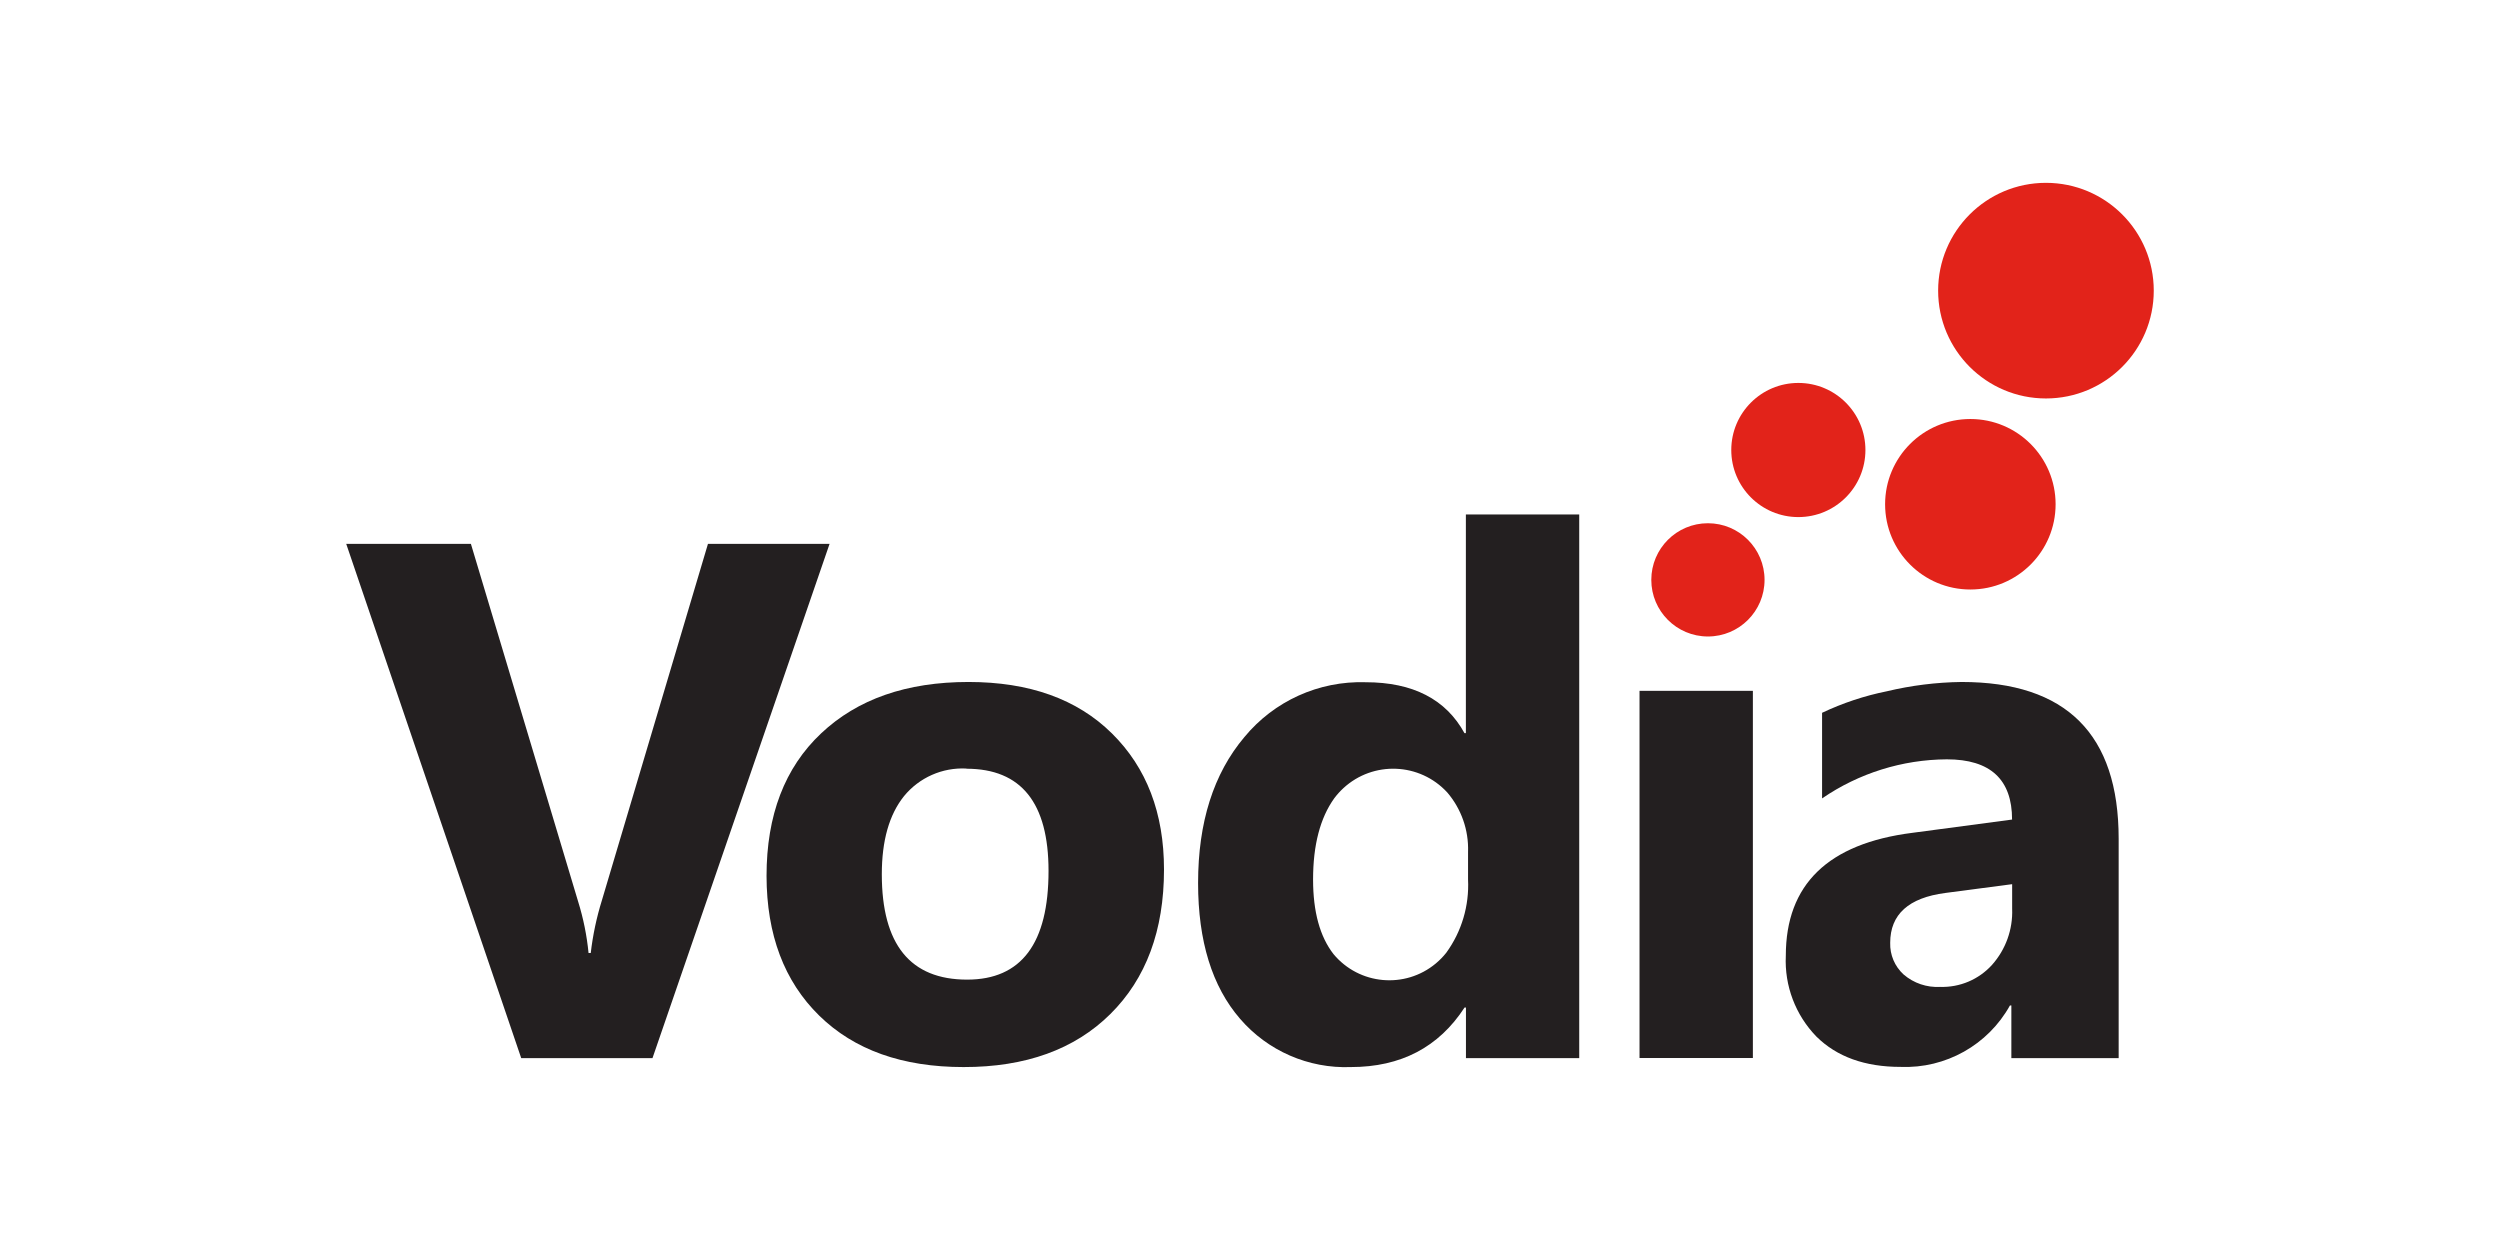
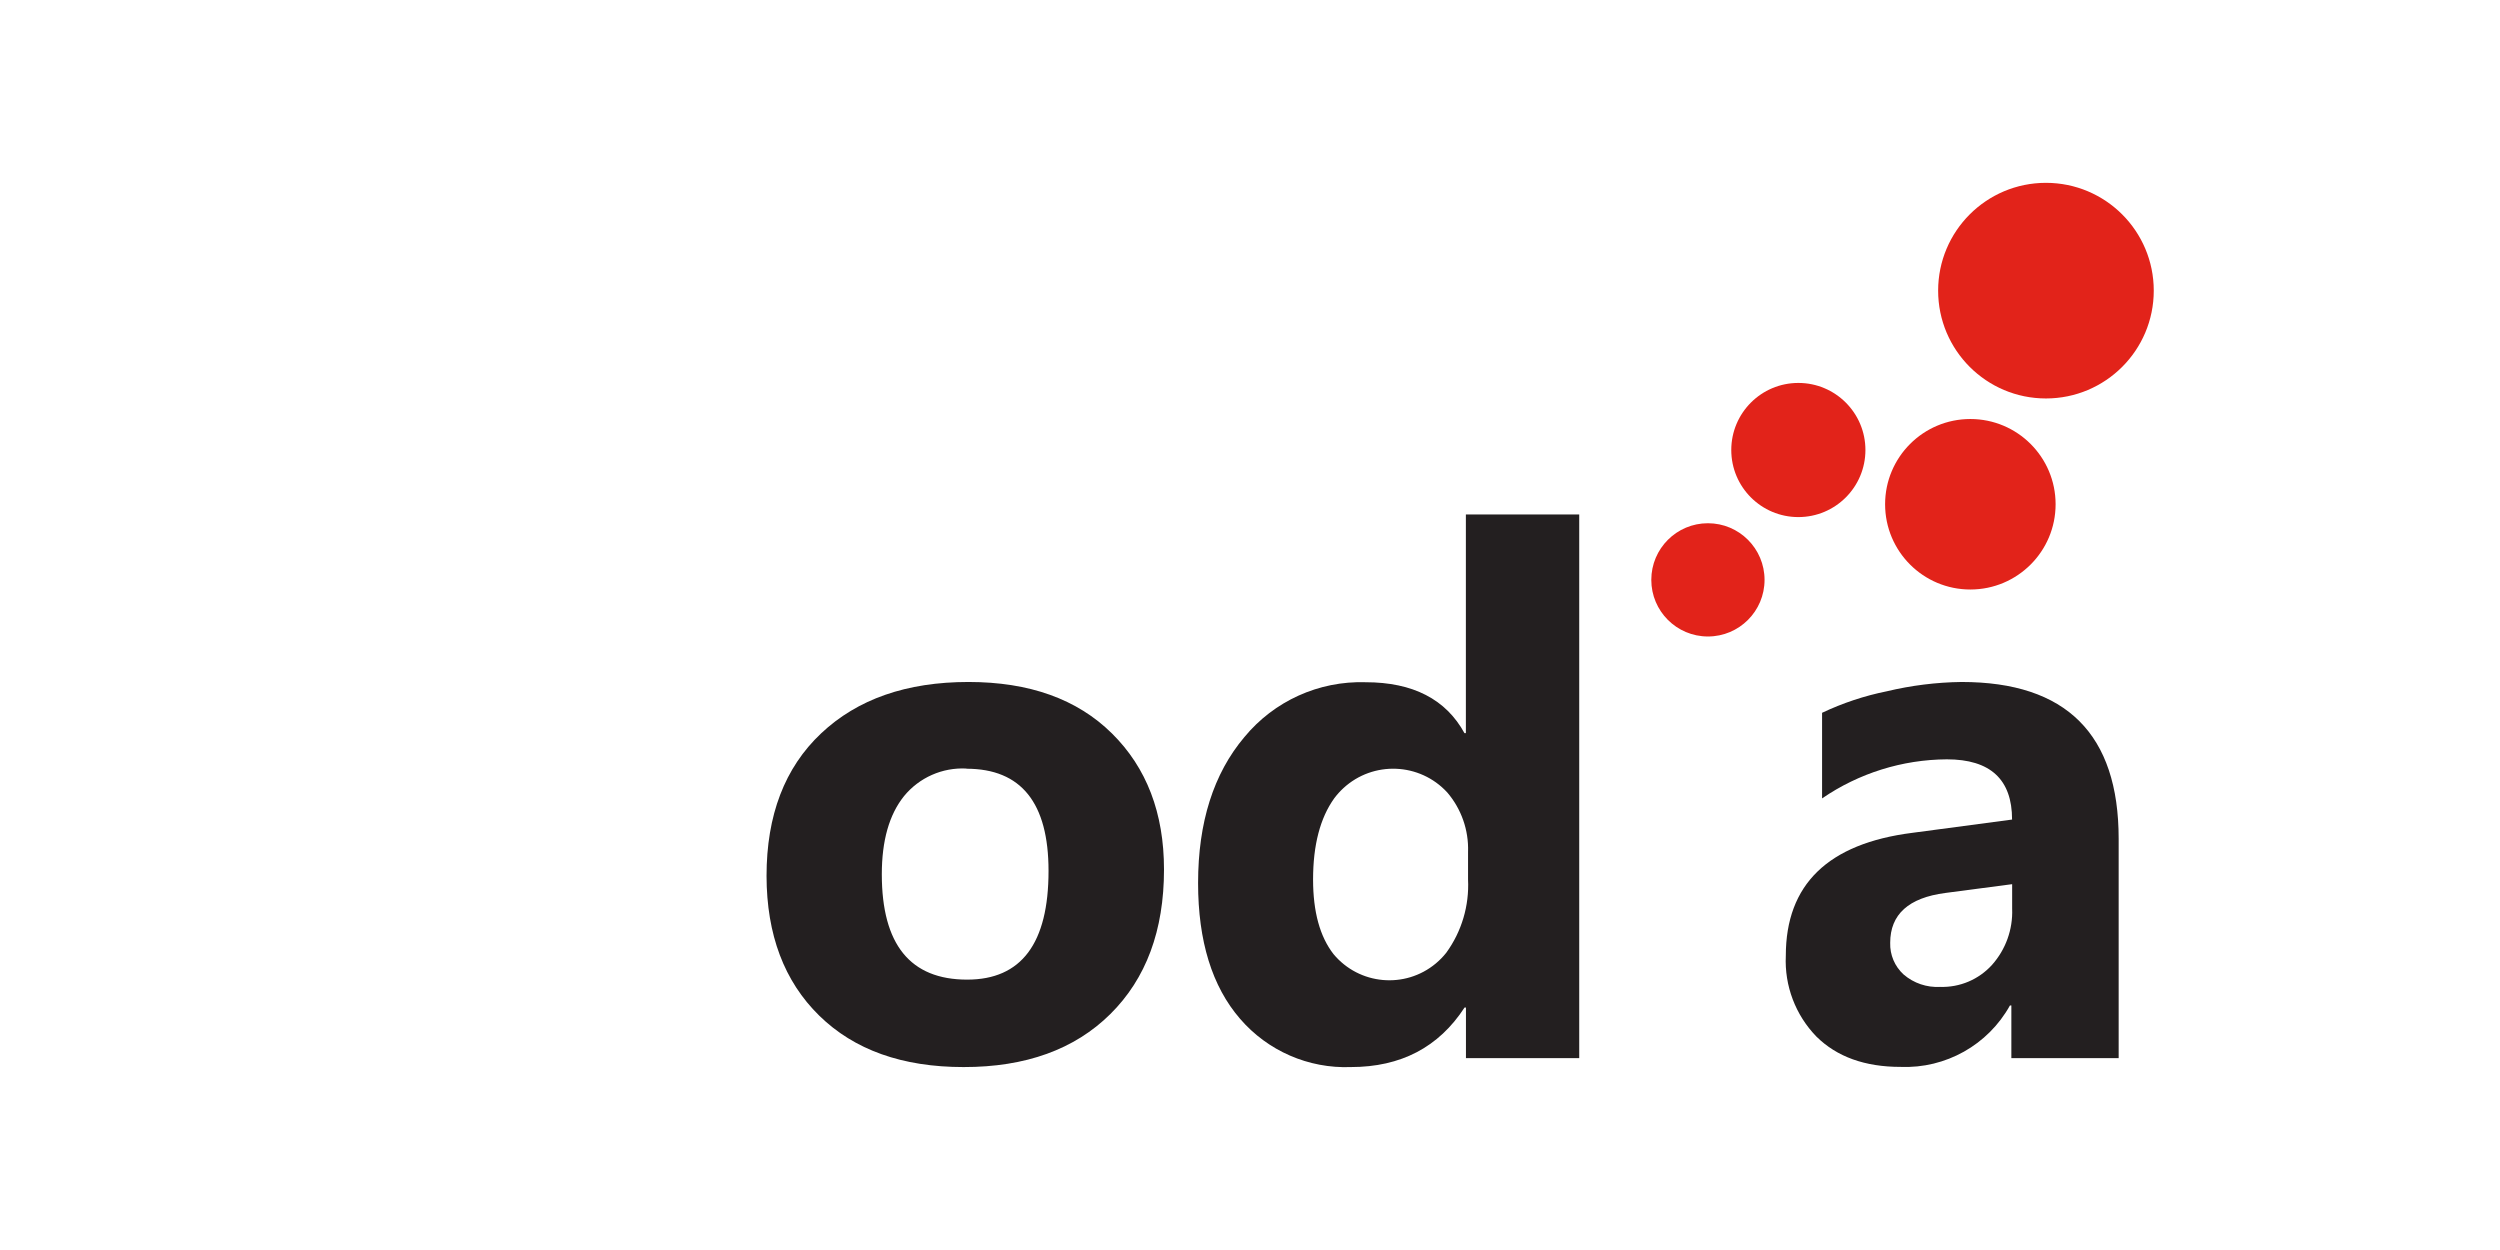
<svg xmlns="http://www.w3.org/2000/svg" version="1.1" id="Ebene_1" x="0px" y="0px" width="200px" height="100px" viewBox="0 0 200 100" enable-background="new 0 0 200 100" xml:space="preserve">
  <g>
    <circle fill="#E2231A" cx="136.634" cy="46.389" r="4.53" />
    <circle fill="#E2231A" cx="163.676" cy="23.252" r="8.625" />
    <circle fill="#E2231A" cx="157.628" cy="40.341" r="6.82" />
    <circle fill="#E2231A" cx="143.868" cy="36.001" r="5.366" />
-     <path fill="#231F20" d="M66.366,43.509l-14.167,41.14H41.697l-13.999-41.14h9.974l8.583,28.63c0.415,1.336,0.693,2.71,0.829,4.102   h0.176c0.166-1.429,0.465-2.84,0.892-4.214l8.485-28.517h9.693H66.366z" />
    <path fill="#231F20" d="M77.084,85.365c-4.898,0-8.747-1.372-11.547-4.116c-2.8-2.744-4.205-6.469-4.214-11.175   c0-4.856,1.454-8.656,4.362-11.4c2.908-2.744,6.839-4.116,11.793-4.116c4.875,0,8.7,1.372,11.477,4.116   c2.777,2.744,4.165,6.373,4.165,10.887c0,4.875-1.431,8.729-4.292,11.562C85.967,83.956,82.052,85.37,77.084,85.365z    M77.316,61.484c-1.921-0.101-3.775,0.718-4.994,2.206c-1.185,1.475-1.777,3.559-1.777,6.251c0,5.619,2.276,8.429,6.827,8.429   c4.341,0,6.511-2.899,6.511-8.696c0-5.451-2.189-8.176-6.567-8.176V61.484z" />
    <path fill="#231F20" d="M126.344,84.649h-9.068v-4.046h-0.112c-2.065,3.175-5.097,4.762-9.096,4.762   c-3.389,0.13-6.652-1.293-8.864-3.863c-2.238-2.59-3.357-6.209-3.357-10.859c0-4.856,1.234-8.747,3.702-11.674   c2.377-2.886,5.957-4.507,9.693-4.39c3.788,0,6.427,1.358,7.916,4.074h0.112V41.156h9.068v43.493H126.344z M117.444,70.362v-2.206   c0.061-1.74-0.533-3.439-1.665-4.762c-2.199-2.389-5.919-2.542-8.307-0.343c-0.269,0.248-0.514,0.52-0.733,0.813   c-1.129,1.578-1.693,3.744-1.693,6.497c0,2.58,0.546,4.57,1.637,5.97c2.053,2.465,5.716,2.8,8.181,0.747   c0.308-0.257,0.589-0.545,0.838-0.859C116.933,74.523,117.547,72.456,117.444,70.362z" />
-     <rect x="131.162" y="55.267" fill="#231F20" width="9.068" height="29.374" />
    <path fill="#231F20" d="M169.492,84.649h-8.583v-4.214h-0.112c-1.755,3.16-5.14,5.061-8.752,4.917   c-2.852,0-5.095-0.808-6.729-2.423c-1.677-1.724-2.565-4.066-2.451-6.469c0-5.699,3.376-8.977,10.129-9.834l7.972-1.061   c0-3.212-1.74-4.818-5.219-4.818c-3.565,0.021-7.041,1.109-9.981,3.126v-6.848c1.649-0.782,3.388-1.36,5.177-1.721   c1.961-0.469,3.968-0.719,5.984-0.745c8.377,0,12.566,4.179,12.566,12.538v17.56L169.492,84.649z M160.972,72.708v-1.974   l-5.338,0.702c-2.945,0.384-4.418,1.714-4.418,3.99c-0.029,0.962,0.363,1.888,1.075,2.536c0.808,0.693,1.852,1.048,2.915,0.99   c1.578,0.053,3.099-0.592,4.158-1.763c1.093-1.228,1.67-2.831,1.609-4.474V72.708z" />
  </g>
</svg>